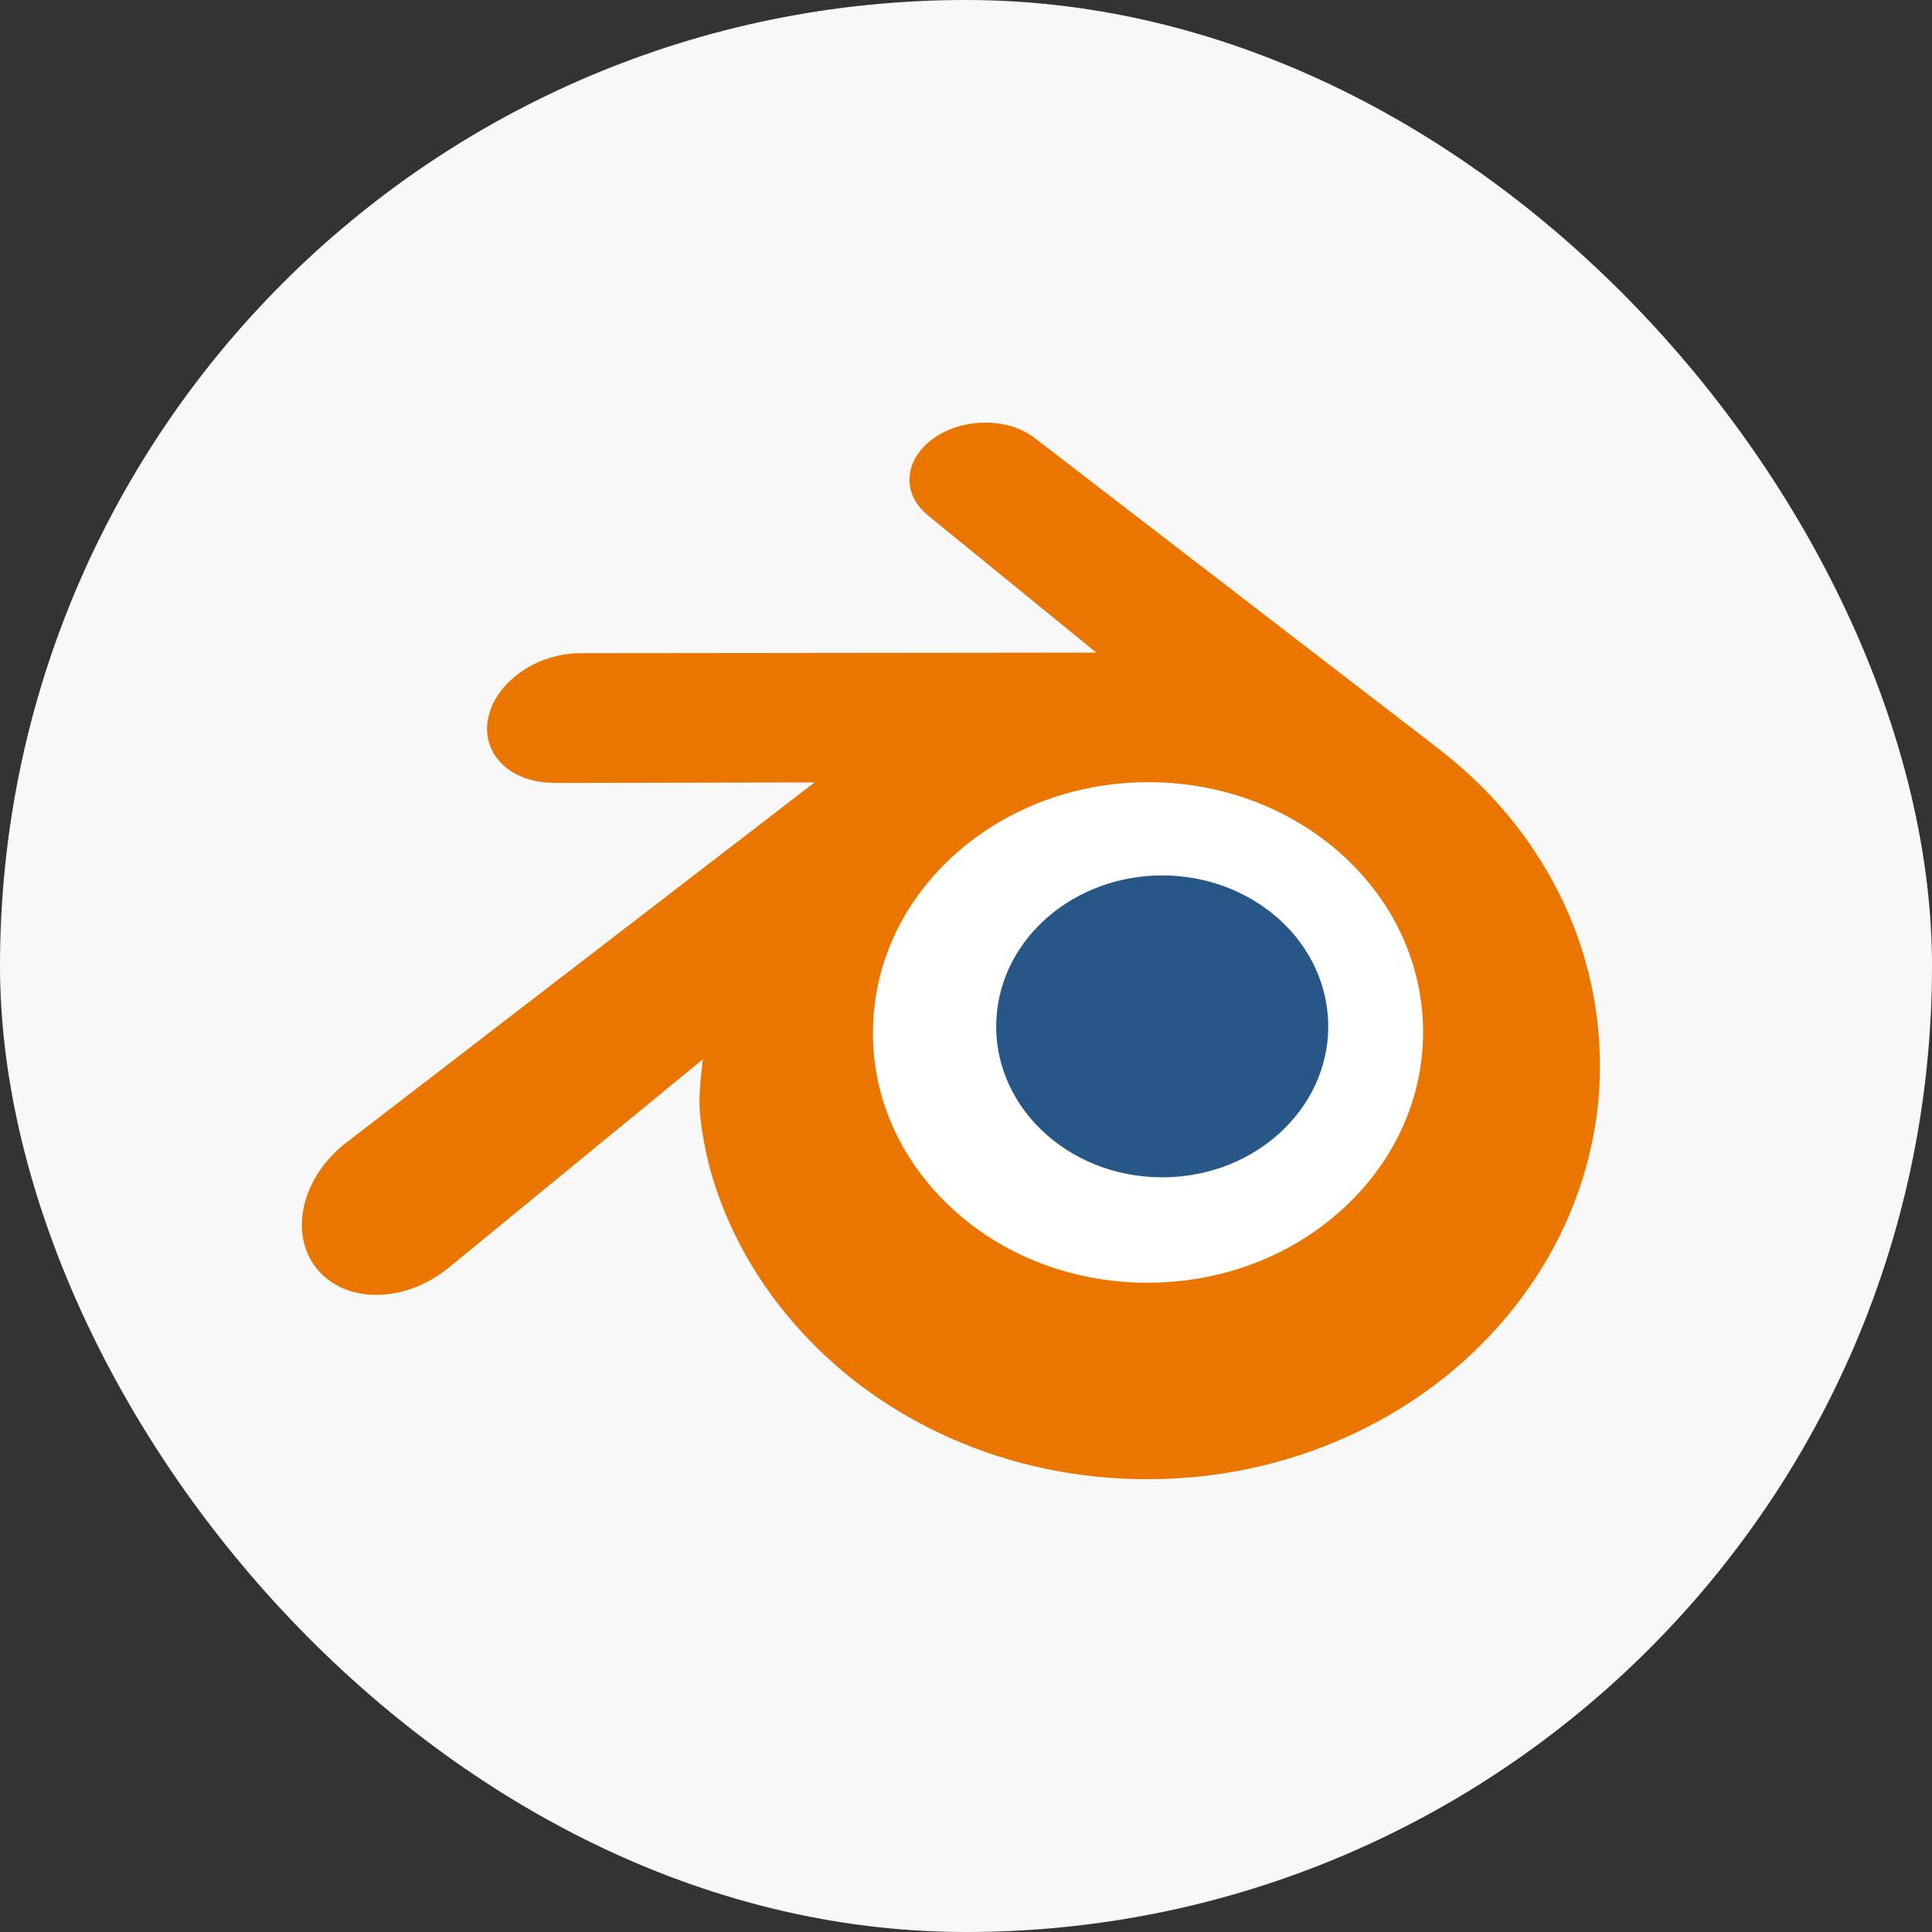
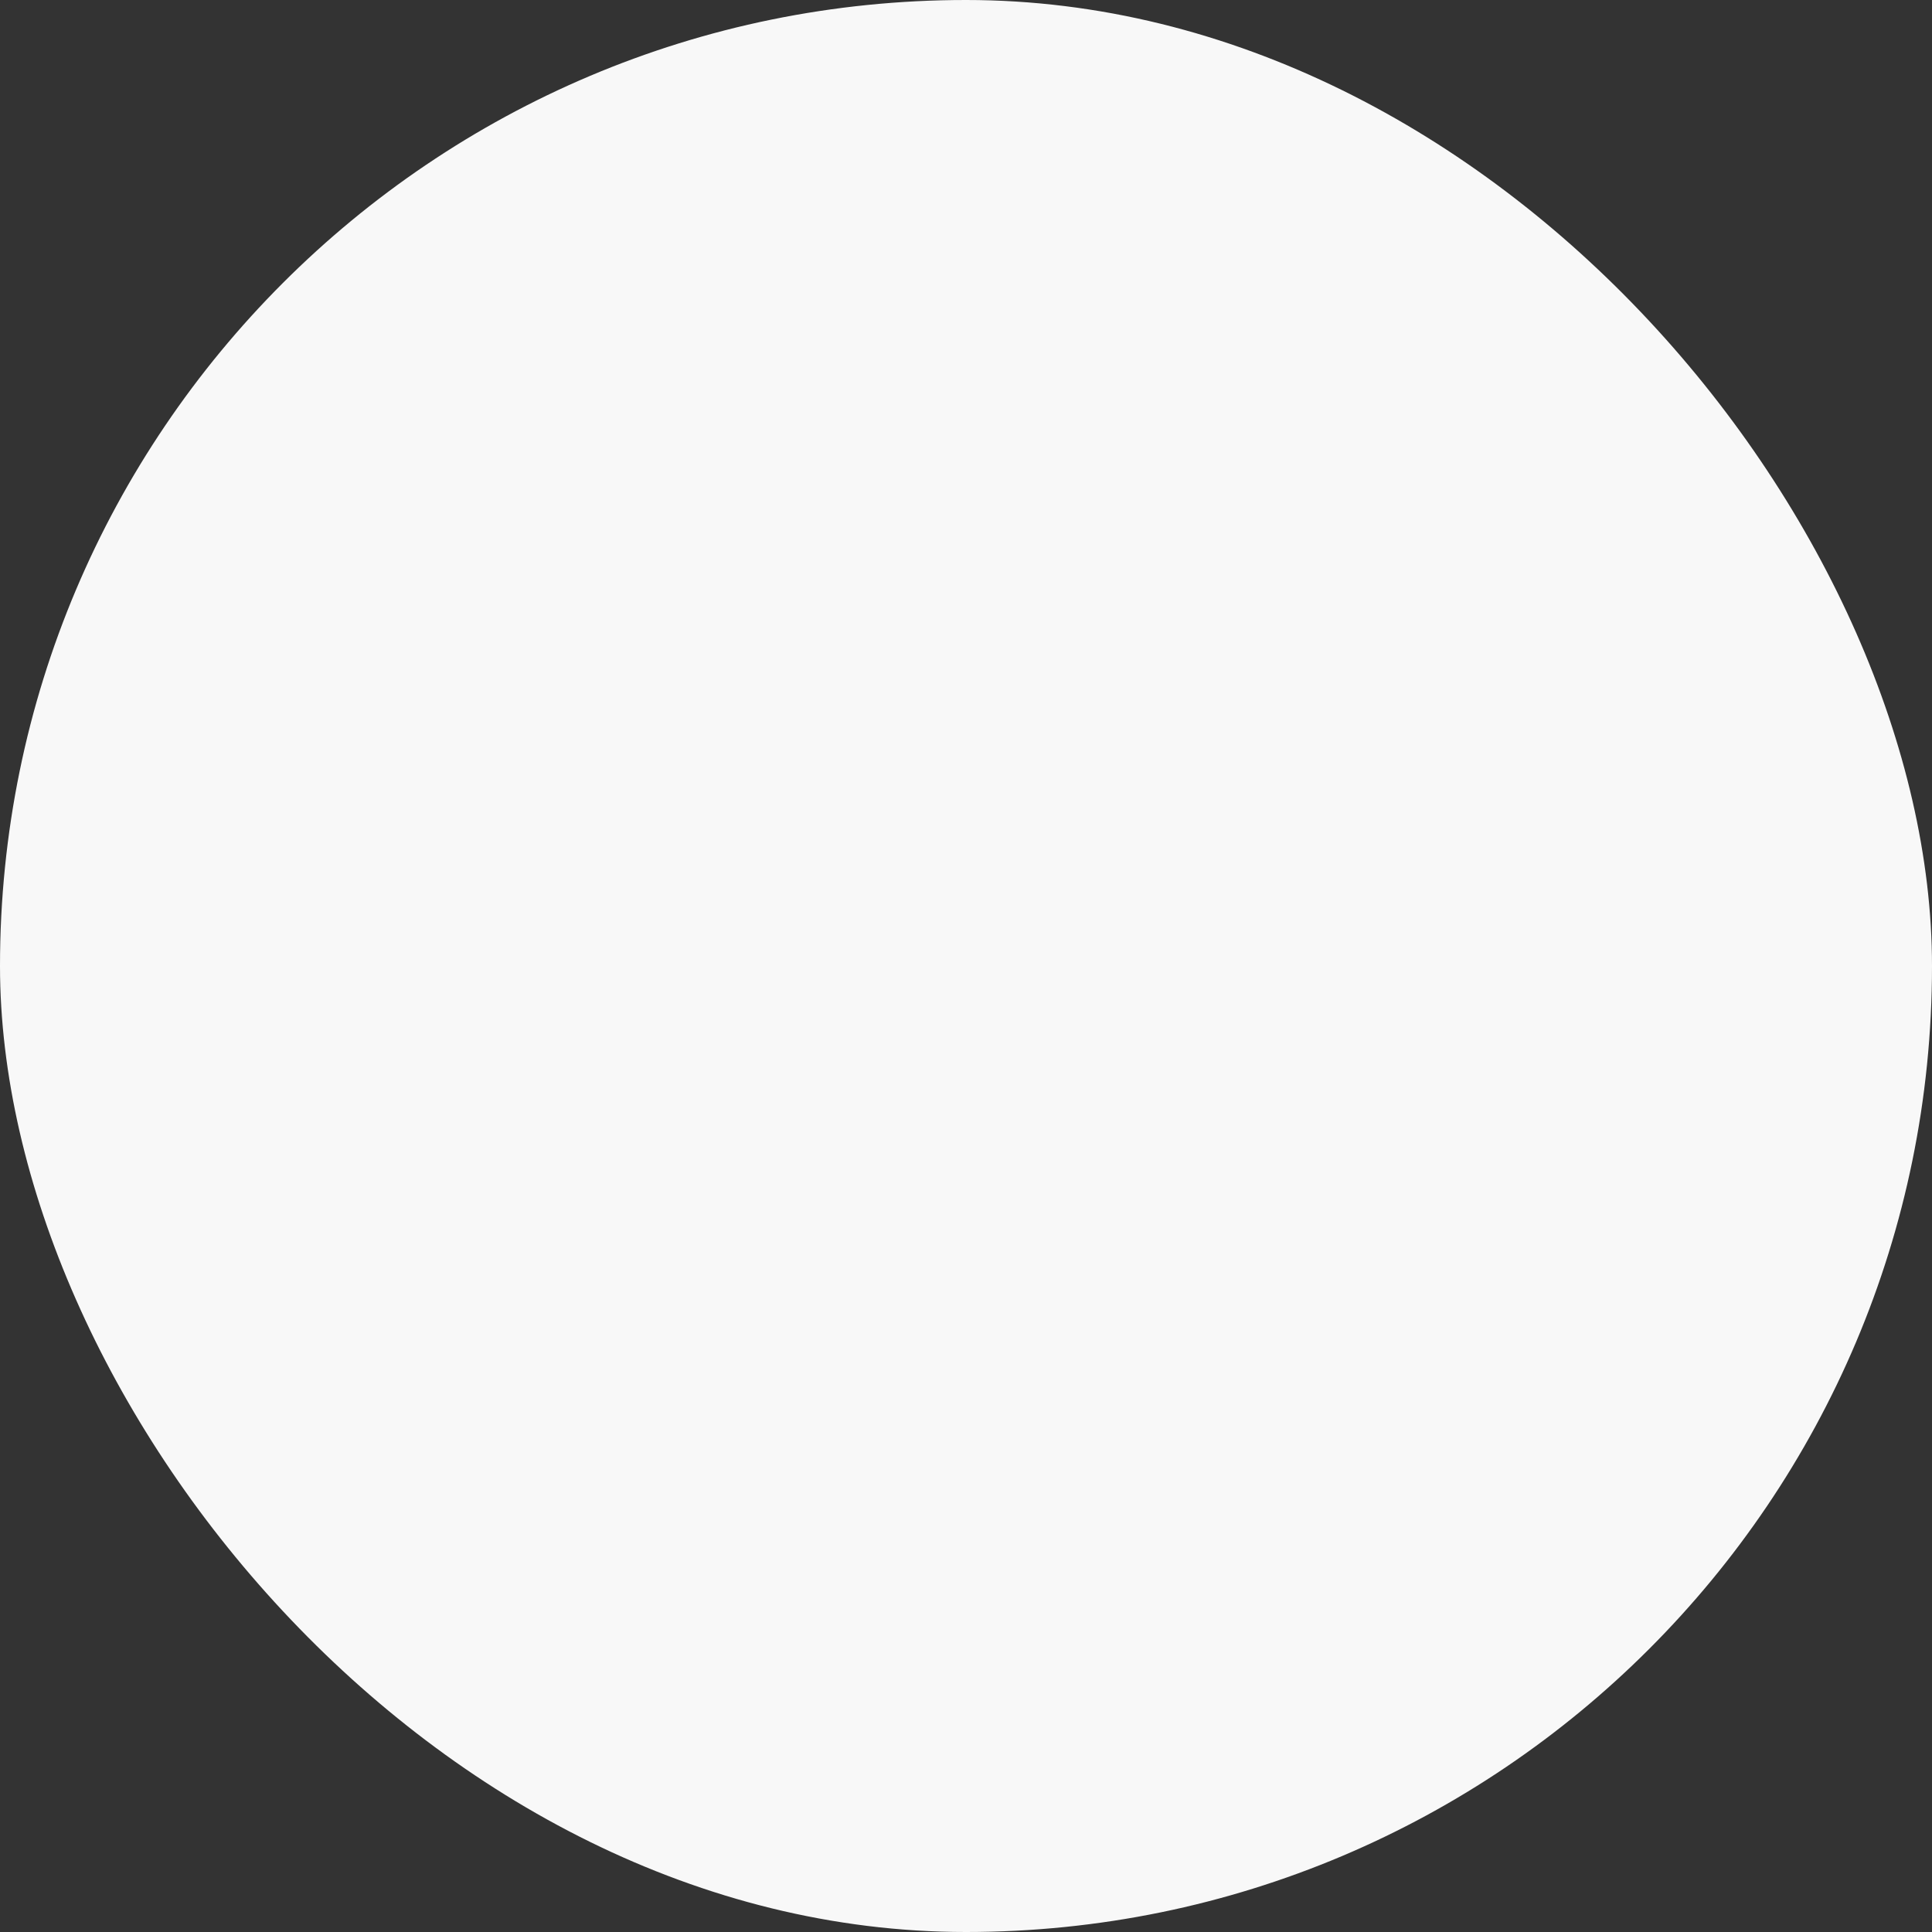
<svg xmlns="http://www.w3.org/2000/svg" width="64" height="64" viewBox="0 0 64 64" fill="none">
  <rect x="0" y="0" width="64" height="64" fill="#333333" stroke="none" />
  <rect width="64" height="64" rx="32" fill="#F8F8F8" />
-   <path d="M26.987 33.463C27.145 30.656 28.519 28.183 30.593 26.43C32.627 24.708 35.364 23.655 38.351 23.655C41.334 23.655 44.072 24.708 46.107 26.43C48.179 28.183 49.554 30.656 49.713 33.46C49.87 36.344 48.711 39.024 46.677 41.01C44.603 43.03 41.654 44.298 38.351 44.298C35.048 44.298 32.092 43.03 30.02 41.01C27.985 39.024 26.828 36.344 26.987 33.463Z" fill="white" />
-   <path d="M33.007 33.751C33.083 32.391 33.748 31.193 34.75 30.344C35.733 29.51 37.057 29 38.5 29C39.943 29 41.266 29.51 42.25 30.344C43.252 31.193 43.916 32.391 43.993 33.75C44.069 35.147 43.509 36.445 42.526 37.407C41.523 38.386 40.097 39 38.5 39C36.904 39 35.475 38.386 34.473 37.407C33.489 36.445 32.93 35.147 33.007 33.751Z" fill="#265787" />
-   <path d="M23.171 36.583C23.18 37.145 23.359 38.238 23.628 39.092C24.192 40.898 25.149 42.569 26.481 44.042C27.848 45.556 29.531 46.772 31.475 47.635C33.518 48.542 35.732 49.004 38.031 49C40.327 48.997 42.541 48.526 44.584 47.612C46.528 46.741 48.21 45.519 49.574 44.005C50.905 42.526 51.861 40.852 52.426 39.045C52.711 38.133 52.891 37.206 52.963 36.277C53.033 35.361 53.004 34.444 52.874 33.527C52.621 31.741 52.004 30.066 51.054 28.538C50.186 27.134 49.067 25.906 47.736 24.871L47.739 24.869L34.306 14.534C34.294 14.525 34.284 14.515 34.271 14.507C33.39 13.829 31.908 13.832 30.939 14.511C29.959 15.198 29.846 16.334 30.718 17.051L30.715 17.054L36.317 21.619L19.241 21.638H19.218C17.807 21.639 16.45 22.567 16.182 23.74C15.905 24.934 16.864 25.925 18.332 25.931L18.329 25.936L26.985 25.919L11.54 37.798C11.52 37.813 11.499 37.828 11.481 37.842C10.024 38.96 9.553 40.819 10.47 41.995C11.402 43.192 13.382 43.194 14.854 42.002L23.284 35.09C23.284 35.09 23.161 36.023 23.171 36.583ZM44.831 39.708C43.094 41.481 40.662 42.486 38.031 42.492C35.397 42.496 32.965 41.5 31.228 39.73C30.38 38.867 29.756 37.875 29.372 36.818C28.995 35.779 28.848 34.676 28.945 33.564C29.037 32.476 29.36 31.439 29.876 30.5C30.383 29.578 31.08 28.744 31.942 28.039C33.63 26.66 35.78 25.914 38.028 25.911C40.278 25.908 42.426 26.647 44.116 28.021C44.976 28.724 45.673 29.554 46.179 30.475C46.697 31.413 47.018 32.447 47.114 33.537C47.209 34.648 47.063 35.749 46.686 36.789C46.301 37.849 45.679 38.842 44.831 39.708Z" fill="#EA7600" />
</svg>